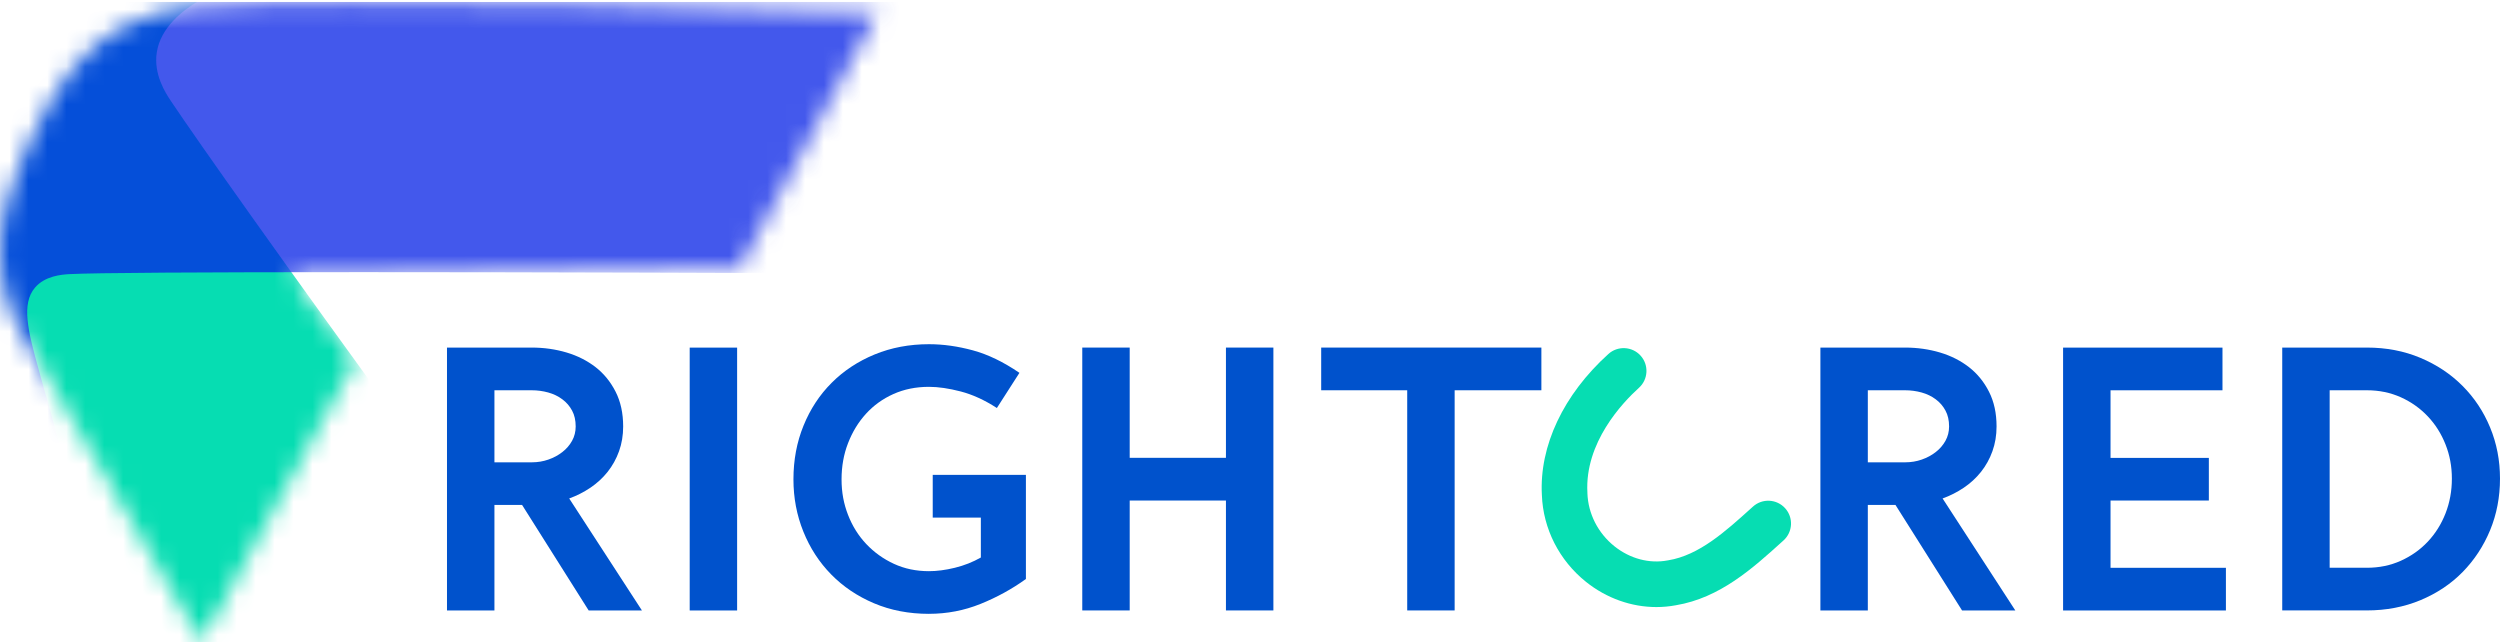
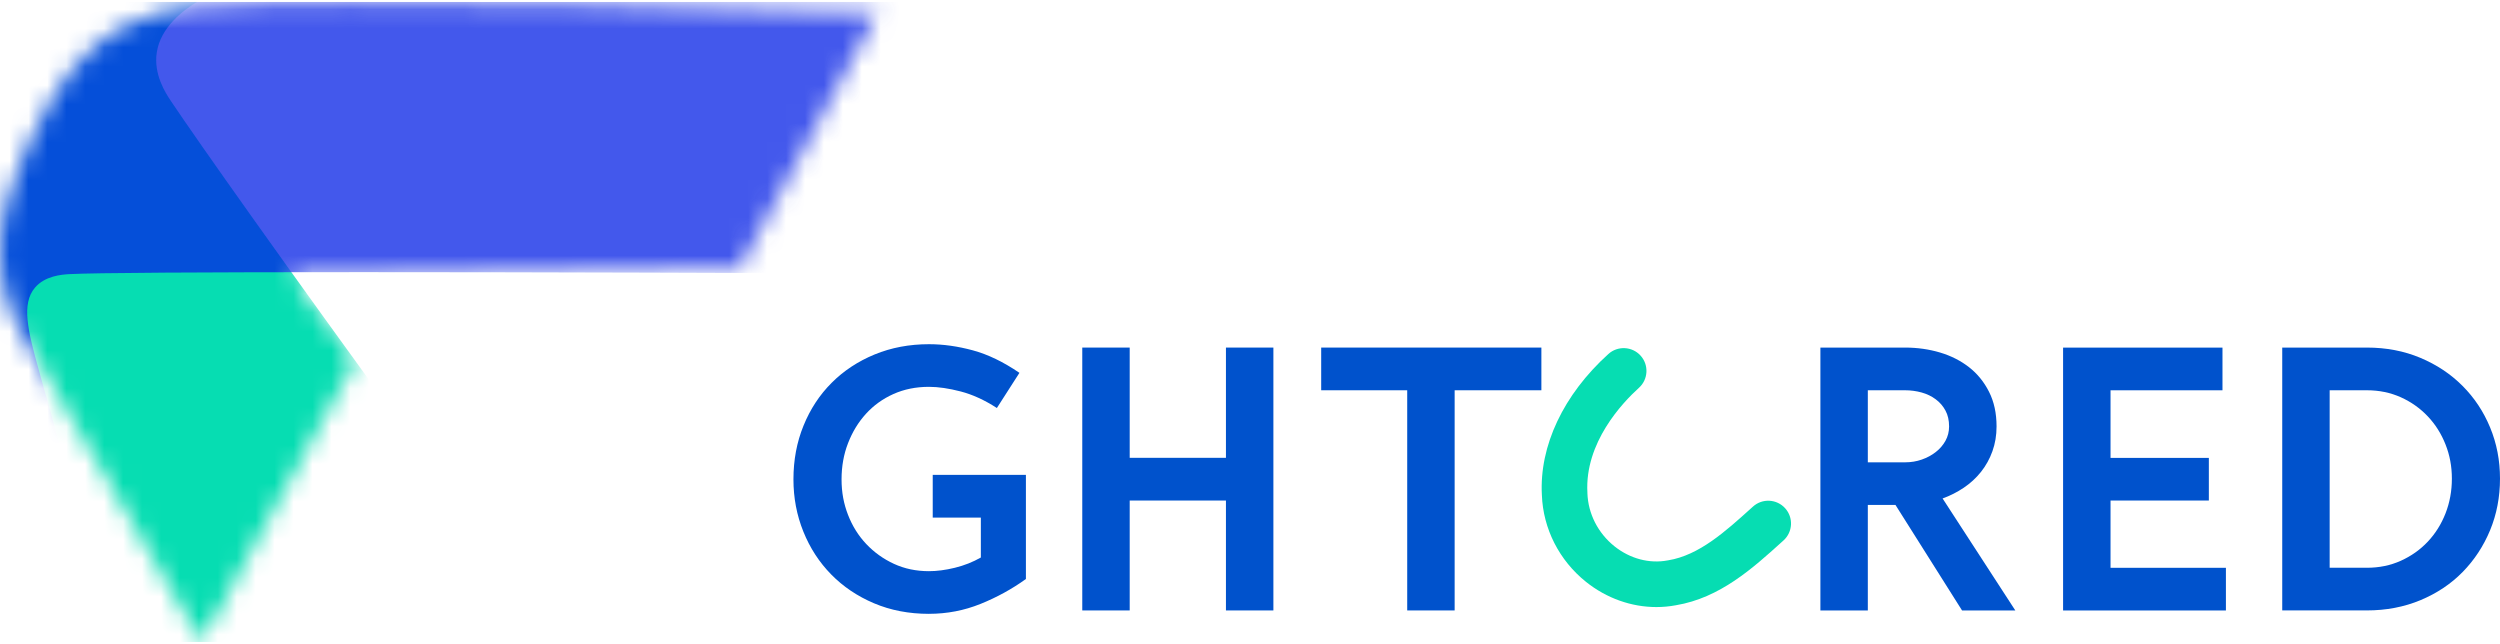
<svg xmlns="http://www.w3.org/2000/svg" width="132" height="34" viewBox="0 0 132 34" fill="none">
  <g clip-path="url(#clip0_857_5005)">
    <mask id="mask0_857_5005" style="mask-type:luminance" maskUnits="userSpaceOnUse" x="-1" y="0" width="48" height="34">
      <path d="M6.671 1.321C8.051 0.6 9.314 0.442 10.114 0.366C17.651 -0.352 44.273 0.604 46.325 0.678L39.037 14.181C31.143 14.289 23.247 14.396 15.353 14.502C16.496 16.003 17.64 17.503 18.782 19.004L10.637 33.901C7.481 28.467 4.325 23.035 1.169 17.6C0.311 16.124 -0.108 14.425 0.023 12.722C0.023 12.709 0.025 12.694 0.026 12.68C0.026 12.68 0.071 12.128 0.172 11.573C0.236 11.217 0.488 10.126 0.884 9.144C1.858 6.739 3.346 3.057 6.672 1.321H6.671Z" fill="white" />
    </mask>
    <g mask="url(#mask0_857_5005)">
      <path d="M8.559 33.137C7.154 31.3 5.859 29.381 4.624 27.425C1.731 22.851 -0.883 17.985 -1.939 12.677C-2.038 12.174 -2.124 11.665 -2.101 11.154C-2.07 10.48 -1.85 9.83 -1.614 9.198C-0.088 5.108 1.293 2.582 4.198 1.058C6.517 -0.16 8.891 -0.121 10.422 0.088C9.658 0.55 8.483 1.437 8.278 2.767C8.101 3.925 8.737 4.905 9.028 5.34C10.49 7.524 15.135 14.1 21.568 22.915C19.384 25.807 18.349 27.267 17.85 28.03C17.582 28.44 16.911 29.447 15.787 30.636C15.676 30.753 15.565 30.861 15.436 30.983C14.287 32.066 12.877 32.886 11.885 34.132C11.427 34.708 11.26 35.596 10.432 35.114C9.676 34.675 9.078 33.817 8.557 33.137H8.559Z" fill="#06DDB2" />
      <path opacity="0.75" d="M3.769 25.707C3.515 24.795 2.741 22.023 2.063 19.592C1.466 17.451 1.118 16.044 1.848 15.186C2.372 14.573 3.235 14.497 3.67 14.474C6.307 14.333 26.01 14.337 52.862 14.474C51.505 8.392 50.147 2.309 48.79 -3.773C31.499 -3.166 14.21 -2.558 -3.082 -1.951C-3.583 8.195 -4.082 18.341 -4.583 28.485C-1.799 27.558 0.985 26.632 3.768 25.704L3.769 25.707Z" fill="#0520E5" />
    </g>
-     <path d="M26.106 32.231H23.601V18.352H28.072C28.72 18.352 29.337 18.44 29.918 18.613C30.5 18.787 31.011 19.047 31.451 19.389C31.889 19.731 32.241 20.164 32.506 20.687C32.77 21.209 32.903 21.819 32.903 22.517C32.903 22.985 32.83 23.421 32.686 23.823C32.542 24.226 32.34 24.588 32.083 24.914C31.825 25.238 31.52 25.517 31.172 25.752C30.823 25.987 30.451 26.175 30.054 26.319L33.893 32.231H31.081L27.566 26.661H26.106V32.231ZM26.106 24.41H28.088C28.389 24.41 28.677 24.362 28.953 24.266C29.229 24.17 29.475 24.038 29.692 23.869C29.909 23.701 30.079 23.502 30.206 23.274C30.332 23.046 30.396 22.793 30.396 22.517C30.396 22.193 30.333 21.913 30.206 21.679C30.08 21.444 29.909 21.245 29.692 21.084C29.475 20.921 29.226 20.801 28.945 20.723C28.662 20.645 28.371 20.606 28.07 20.606H26.106V24.408V24.41Z" fill="#0052CC" />
-     <path d="M38.92 18.354V32.233H36.416V18.354H38.92Z" fill="#0052CC" />
    <path d="M49.05 32.411C47.991 32.411 47.024 32.224 46.148 31.853C45.27 31.481 44.516 30.973 43.886 30.33C43.255 29.687 42.766 28.933 42.417 28.068C42.068 27.204 41.894 26.285 41.894 25.311C41.894 24.289 42.071 23.343 42.427 22.472C42.781 21.601 43.276 20.847 43.913 20.211C44.549 19.574 45.307 19.075 46.184 18.714C47.061 18.354 48.016 18.174 49.05 18.174C49.795 18.174 50.566 18.281 51.366 18.498C52.164 18.714 52.984 19.111 53.826 19.686L52.635 21.543C51.987 21.123 51.349 20.831 50.724 20.669C50.099 20.506 49.541 20.425 49.048 20.425C48.363 20.425 47.739 20.551 47.173 20.804C46.608 21.057 46.125 21.406 45.722 21.849C45.318 22.294 45.004 22.811 44.776 23.4C44.548 23.988 44.434 24.625 44.434 25.311C44.434 25.997 44.548 26.597 44.776 27.186C45.004 27.774 45.326 28.288 45.74 28.726C46.155 29.164 46.641 29.513 47.2 29.771C47.758 30.029 48.373 30.158 49.048 30.158C49.468 30.158 49.924 30.099 50.418 29.978C50.911 29.857 51.367 29.677 51.789 29.437V27.328H49.248V25.074H54.168V30.571C53.435 31.1 52.635 31.538 51.771 31.887C50.906 32.236 49.998 32.41 49.05 32.41V32.411Z" fill="#0052CC" />
    <path d="M67.235 32.231H64.73V26.428H59.648V32.231H57.144V18.352H59.648V24.173H64.73V18.352H67.235V32.231Z" fill="#0052CC" />
    <path d="M81.383 20.606H76.805V32.231H74.301V20.606H69.759V18.352H81.385V20.606H81.383Z" fill="#0052CC" />
    <path d="M98.621 32.231H96.117V18.352H100.587C101.235 18.352 101.852 18.44 102.434 18.613C103.016 18.787 103.527 19.047 103.966 19.389C104.404 19.731 104.757 20.164 105.021 20.687C105.286 21.209 105.418 21.819 105.418 22.517C105.418 22.985 105.345 23.421 105.201 23.823C105.057 24.226 104.856 24.588 104.598 24.914C104.34 25.238 104.036 25.517 103.687 25.752C103.338 25.987 102.966 26.175 102.569 26.319L106.408 32.231H103.596L100.081 26.661H98.621V32.231ZM98.621 24.41H100.604C100.905 24.41 101.192 24.362 101.468 24.266C101.744 24.17 101.991 24.038 102.207 23.869C102.424 23.701 102.594 23.502 102.721 23.274C102.847 23.046 102.912 22.793 102.912 22.517C102.912 22.193 102.849 21.913 102.721 21.679C102.596 21.444 102.424 21.245 102.207 21.084C101.991 20.921 101.741 20.801 101.46 20.723C101.177 20.645 100.886 20.606 100.585 20.606H98.621V24.408V24.41Z" fill="#0052CC" />
    <path d="M116.627 26.428H111.436V29.98H117.528V32.233H108.931V18.354H117.347V20.607H111.436V24.177H116.627V26.43V26.428Z" fill="#0052CC" />
    <path d="M120.502 32.231V18.352H124.972C125.994 18.352 126.933 18.532 127.793 18.893C128.652 19.253 129.393 19.746 130.018 20.371C130.643 20.996 131.129 21.728 131.478 22.57C131.826 23.411 132 24.312 132 25.273C132 26.233 131.826 27.154 131.478 27.994C131.129 28.835 130.646 29.571 130.026 30.203C129.408 30.834 128.665 31.328 127.801 31.689C126.936 32.049 125.992 32.23 124.97 32.23H120.5L120.502 32.231ZM124.97 29.978C125.619 29.978 126.217 29.855 126.764 29.608C127.311 29.361 127.786 29.026 128.188 28.599C128.589 28.172 128.902 27.673 129.125 27.103C129.347 26.532 129.459 25.922 129.459 25.273C129.459 24.623 129.348 24.036 129.125 23.471C128.902 22.905 128.591 22.411 128.188 21.985C127.784 21.558 127.31 21.222 126.764 20.976C126.217 20.73 125.62 20.606 124.97 20.606H123.006V29.978H124.97Z" fill="#0052CC" />
    <path d="M87.46 32.053C86.14 32.053 84.827 31.59 83.742 30.723C82.326 29.589 81.476 27.918 81.411 26.136C81.269 23.548 82.549 20.837 84.923 18.691C85.415 18.247 86.178 18.285 86.622 18.777C87.069 19.27 87.029 20.032 86.536 20.477C85.668 21.26 83.666 23.37 83.815 26.012C83.815 26.022 83.815 26.03 83.815 26.04C83.852 27.124 84.372 28.146 85.243 28.844C86.065 29.5 87.09 29.773 88.054 29.589C88.064 29.588 88.074 29.586 88.084 29.584C89.716 29.317 91.109 28.055 92.458 26.837L92.556 26.749C93.048 26.303 93.811 26.342 94.255 26.835C94.702 27.328 94.662 28.09 94.169 28.535L94.073 28.622C92.544 30.004 90.812 31.57 88.489 31.957C88.147 32.021 87.803 32.053 87.459 32.053H87.46Z" fill="#06DDB2" />
  </g>
  <defs>
    <clipPath id="clip0_857_5005">
      <rect width="132" height="33.802" fill="white" transform="translate(0 0.099)" />
    </clipPath>
  </defs>
</svg>